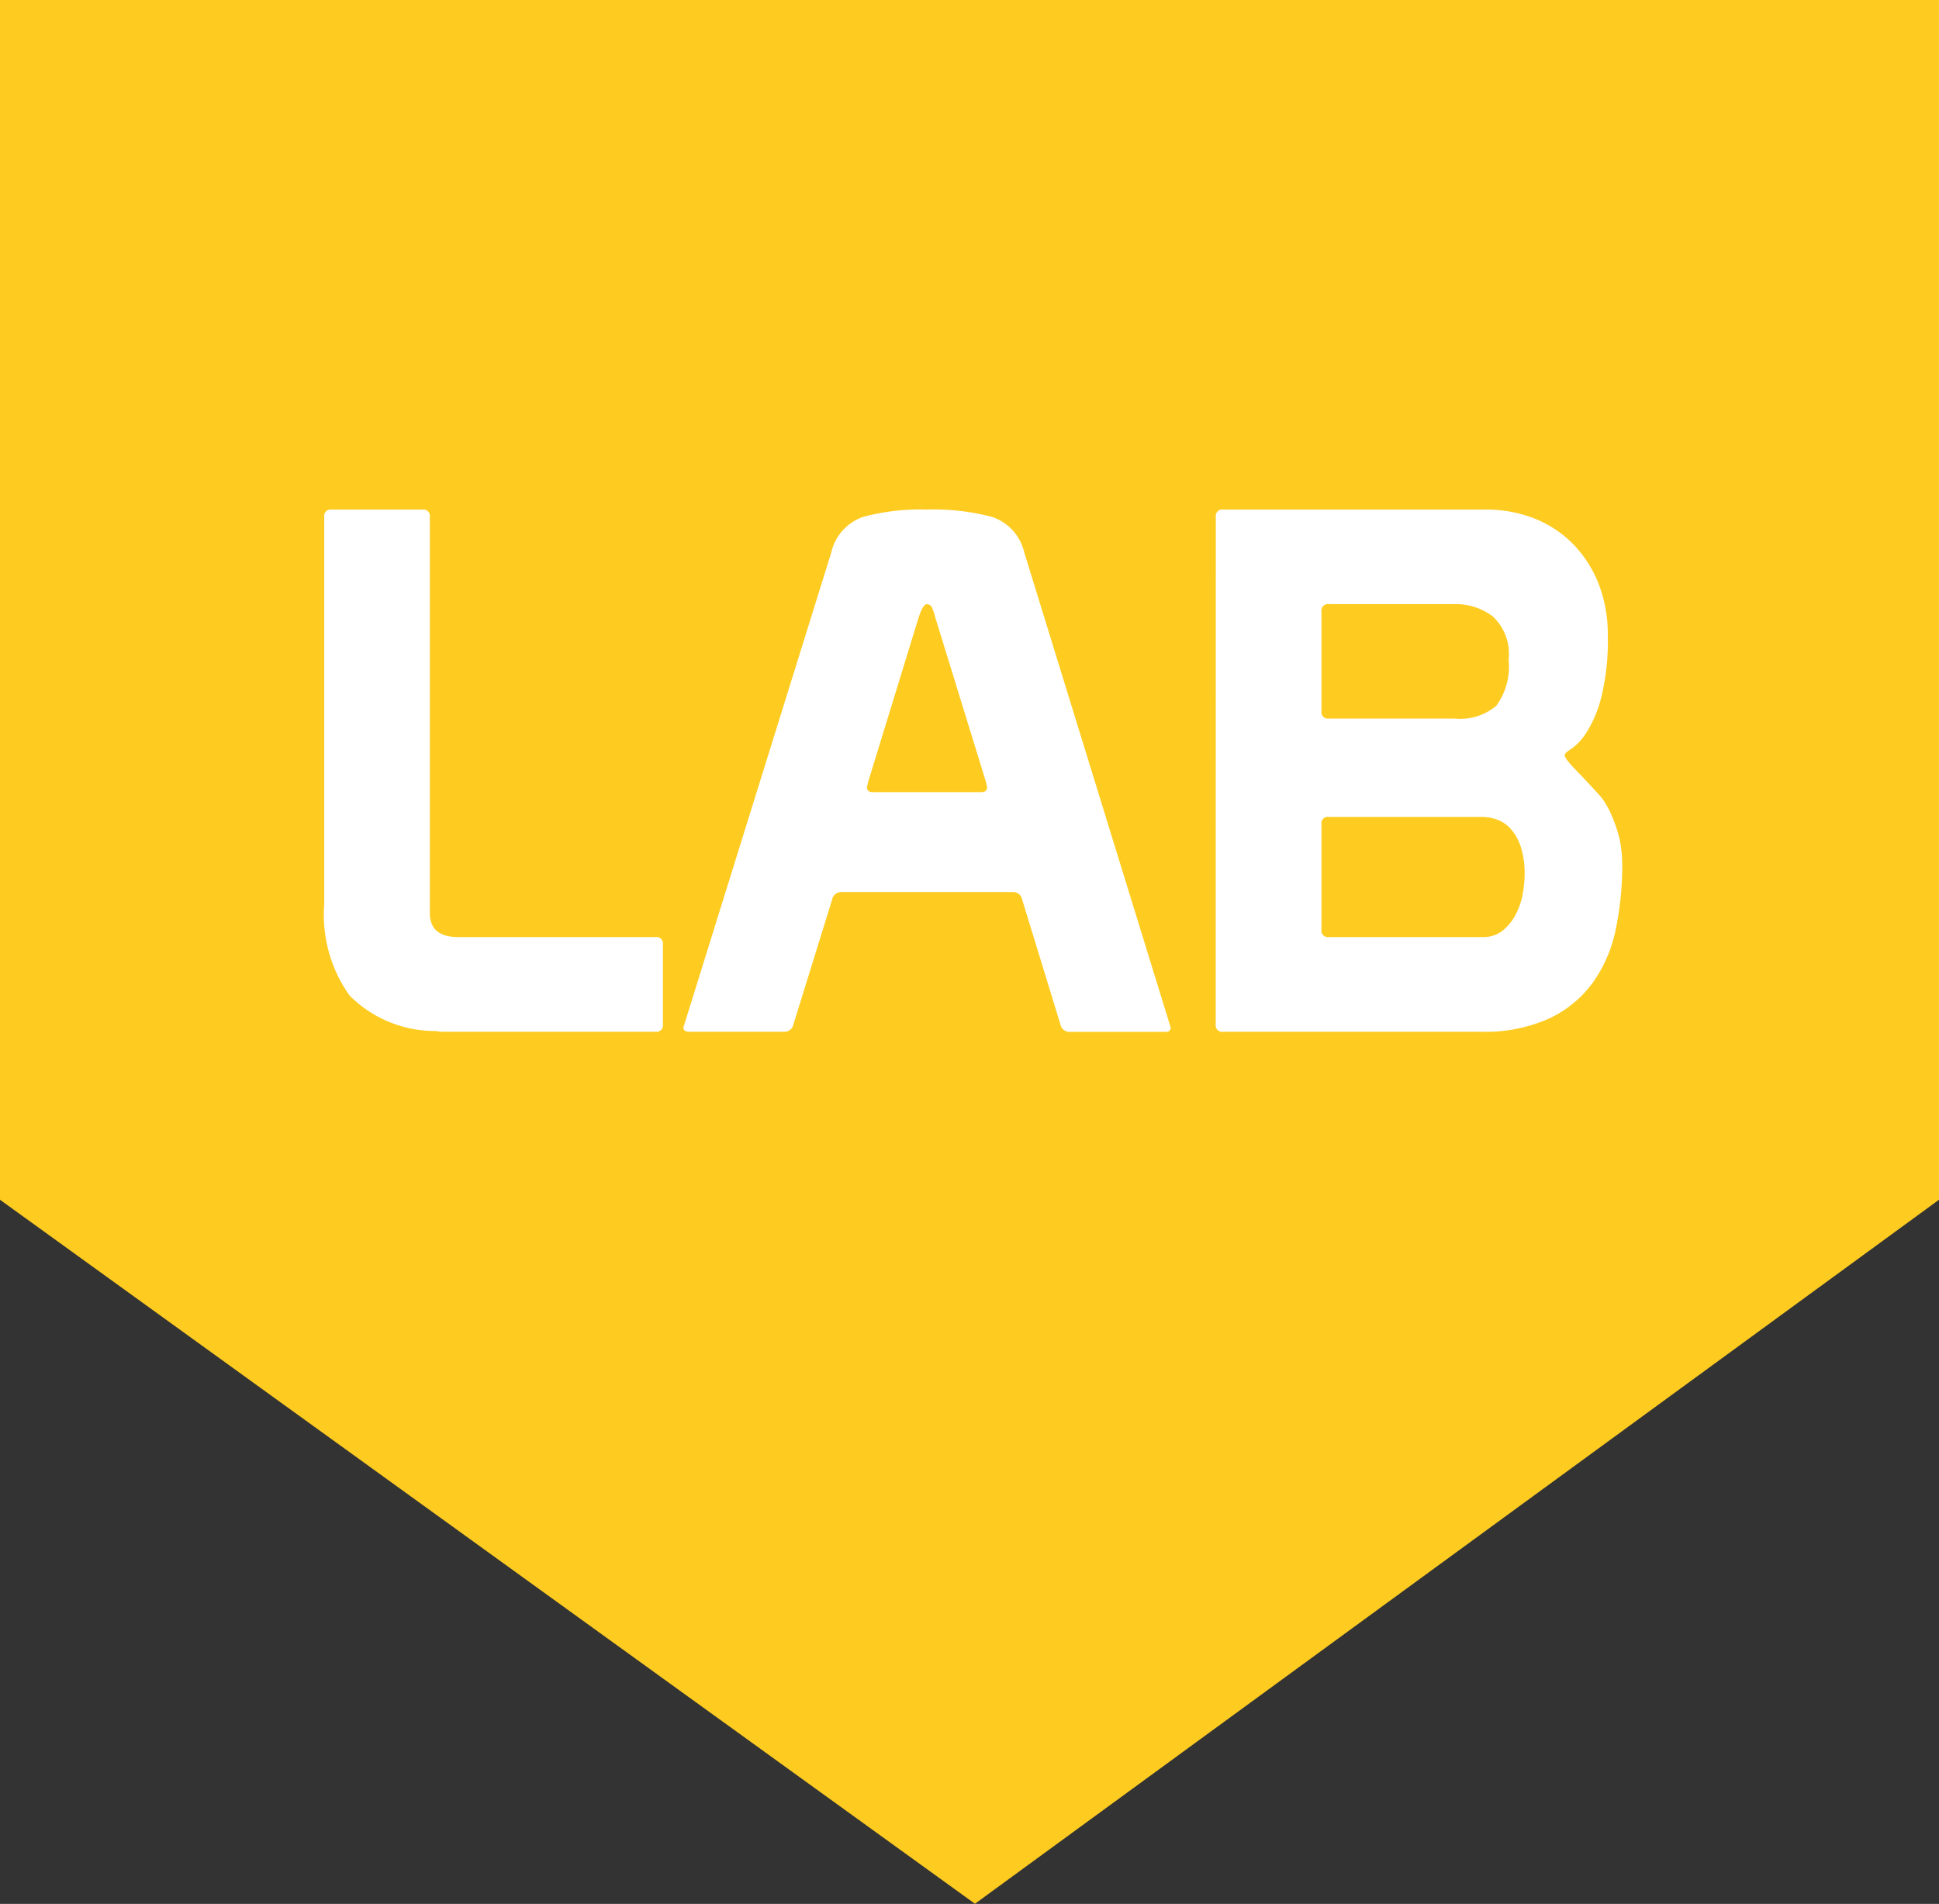
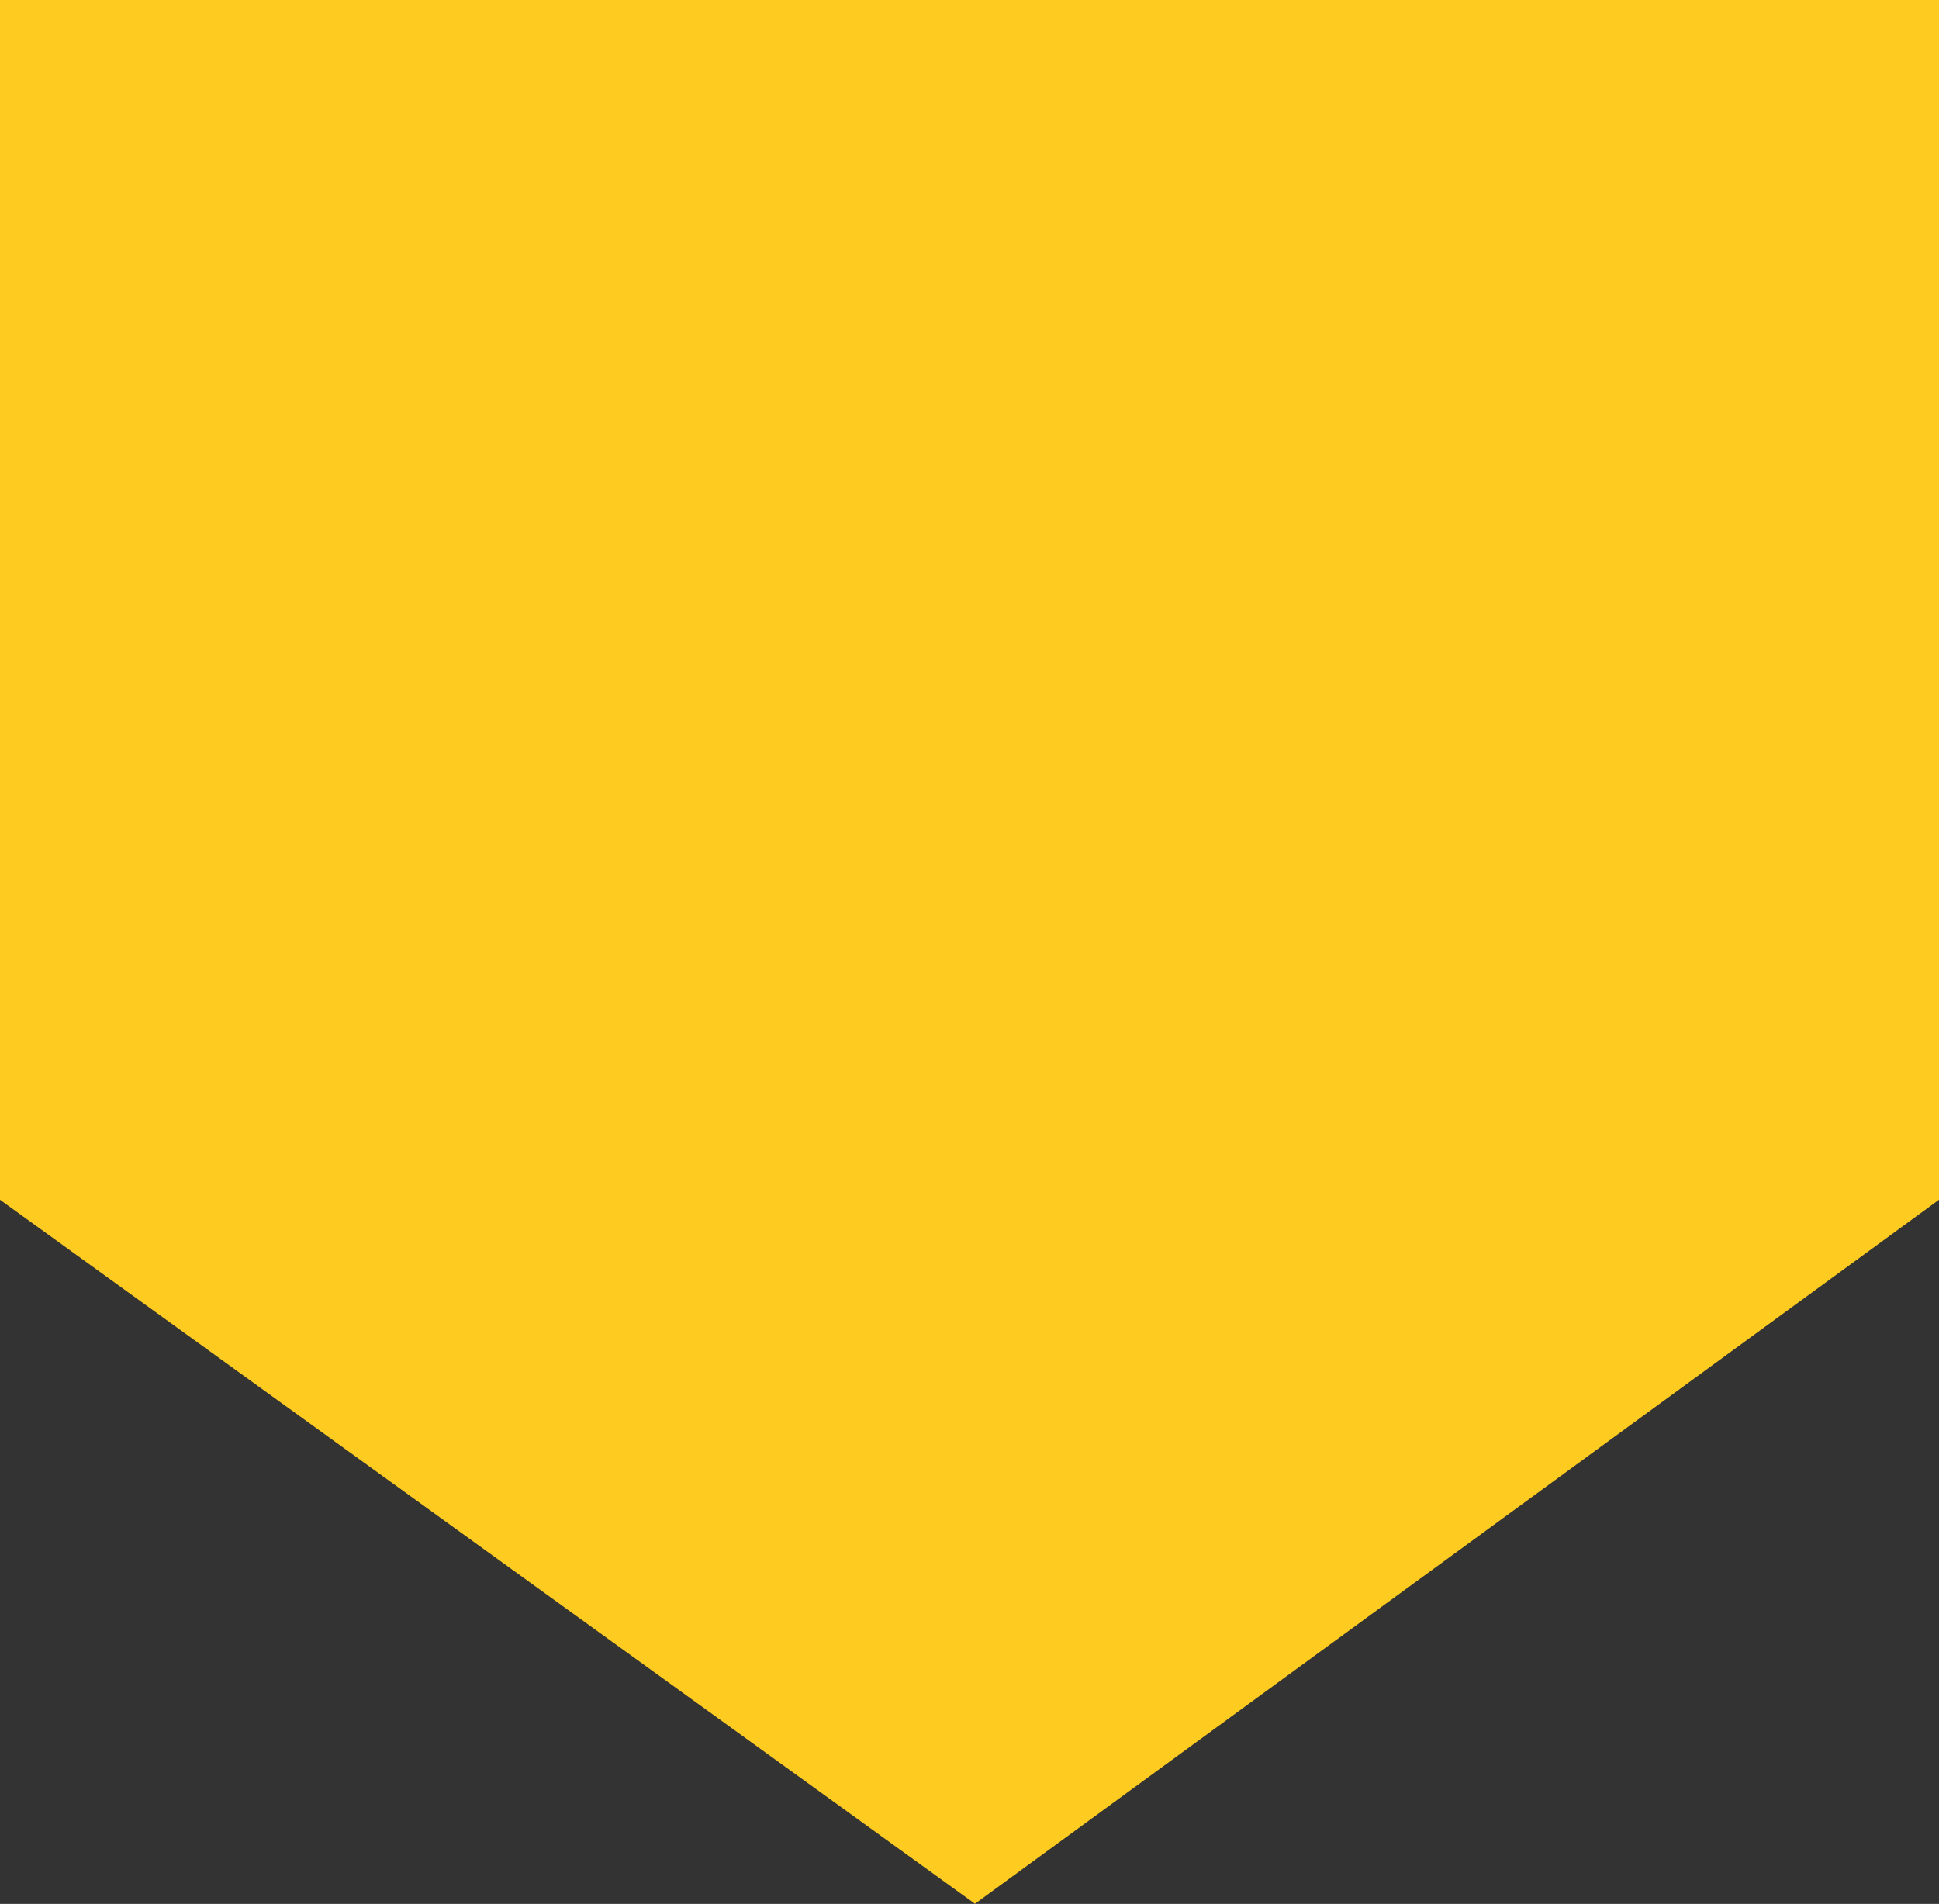
<svg xmlns="http://www.w3.org/2000/svg" width="63.894" height="62.74" viewBox="0 0 63.894 62.74">
  <rect x="0" y="0" width="63.894" height="62.74" fill="#333333" stroke="none" />
  <g id="Groupe_196" data-name="Groupe 196" transform="translate(-761 -1277)">
    <path id="Tracé_246" data-name="Tracé 246" d="M343,1277h63.894v39.536l-31.767,23.2L343,1316.536Z" transform="translate(418)" fill="#fecc21" />
-     <path id="Tracé_448" data-name="Tracé 448" d="M21.608,19.88H15.1q-.936,0-.936-.792V6.032a.212.212,0,0,0-.24-.24h-3a.212.212,0,0,0-.24.24V18.8a4.587,4.587,0,0,0,.84,3.012,3.99,3.99,0,0,0,2.832,1.164,1.491,1.491,0,0,0,.288.024h6.96a.212.212,0,0,0,.24-.24V20.12A.212.212,0,0,0,21.608,19.88Zm.912,2.976q0,.144.192.144h3.12a.3.3,0,0,0,.312-.24l1.272-4.1a.308.308,0,0,1,.312-.264h5.64a.3.3,0,0,1,.312.24l1.272,4.152a.3.3,0,0,0,.312.216h3.144q.168,0,.168-.144L33.752,7.208a1.616,1.616,0,0,0-1.068-1.176,7.6,7.6,0,0,0-2.148-.24,7.253,7.253,0,0,0-2.088.24,1.617,1.617,0,0,0-1.056,1.176Zm9.984-8.04a.167.167,0,0,0,.012.072.107.107,0,0,1,.012.048q0,.168-.192.168H28.76q-.192,0-.192-.168a.106.106,0,0,1,.012-.048.167.167,0,0,0,.012-.072l1.68-5.472q.144-.432.264-.432A.177.177,0,0,1,30.7,9a1.778,1.778,0,0,1,.12.348Zm7.56-8.784a.212.212,0,0,1,.24-.24h8.64a4.321,4.321,0,0,1,1.6.288,3.685,3.685,0,0,1,1.272.828,3.9,3.9,0,0,1,.852,1.308,4.555,4.555,0,0,1,.312,1.728A7.758,7.758,0,0,1,52.76,12a3.957,3.957,0,0,1-.492,1.152,1.881,1.881,0,0,1-.492.528q-.216.132-.216.2,0,.12.372.5t.828.888a2.544,2.544,0,0,1,.3.5,5.252,5.252,0,0,1,.228.588,3.227,3.227,0,0,1,.132.6,4.423,4.423,0,0,1,.036.516,10.3,10.3,0,0,1-.216,2.16,4.574,4.574,0,0,1-.756,1.752,3.76,3.76,0,0,1-1.428,1.176A5.155,5.155,0,0,1,48.8,23H40.3a.212.212,0,0,1-.24-.24Zm3.48,13.608a.212.212,0,0,0,.24.24h5.064a1.027,1.027,0,0,0,.672-.216,1.7,1.7,0,0,0,.432-.54,2.3,2.3,0,0,0,.228-.684,3.869,3.869,0,0,0,.06-.624,2.789,2.789,0,0,0-.132-.924,1.648,1.648,0,0,0-.336-.588,1.106,1.106,0,0,0-.456-.3,1.487,1.487,0,0,0-.468-.084H43.784a.212.212,0,0,0-.24.24Zm0-7.2a.212.212,0,0,0,.24.24h4.152a1.854,1.854,0,0,0,1.368-.42,2.188,2.188,0,0,0,.408-1.524,1.682,1.682,0,0,0-.528-1.428,2.021,2.021,0,0,0-1.248-.4H43.784a.212.212,0,0,0-.24.24Z" transform="translate(761 1288)" fill="#fff" />
  </g>
</svg>